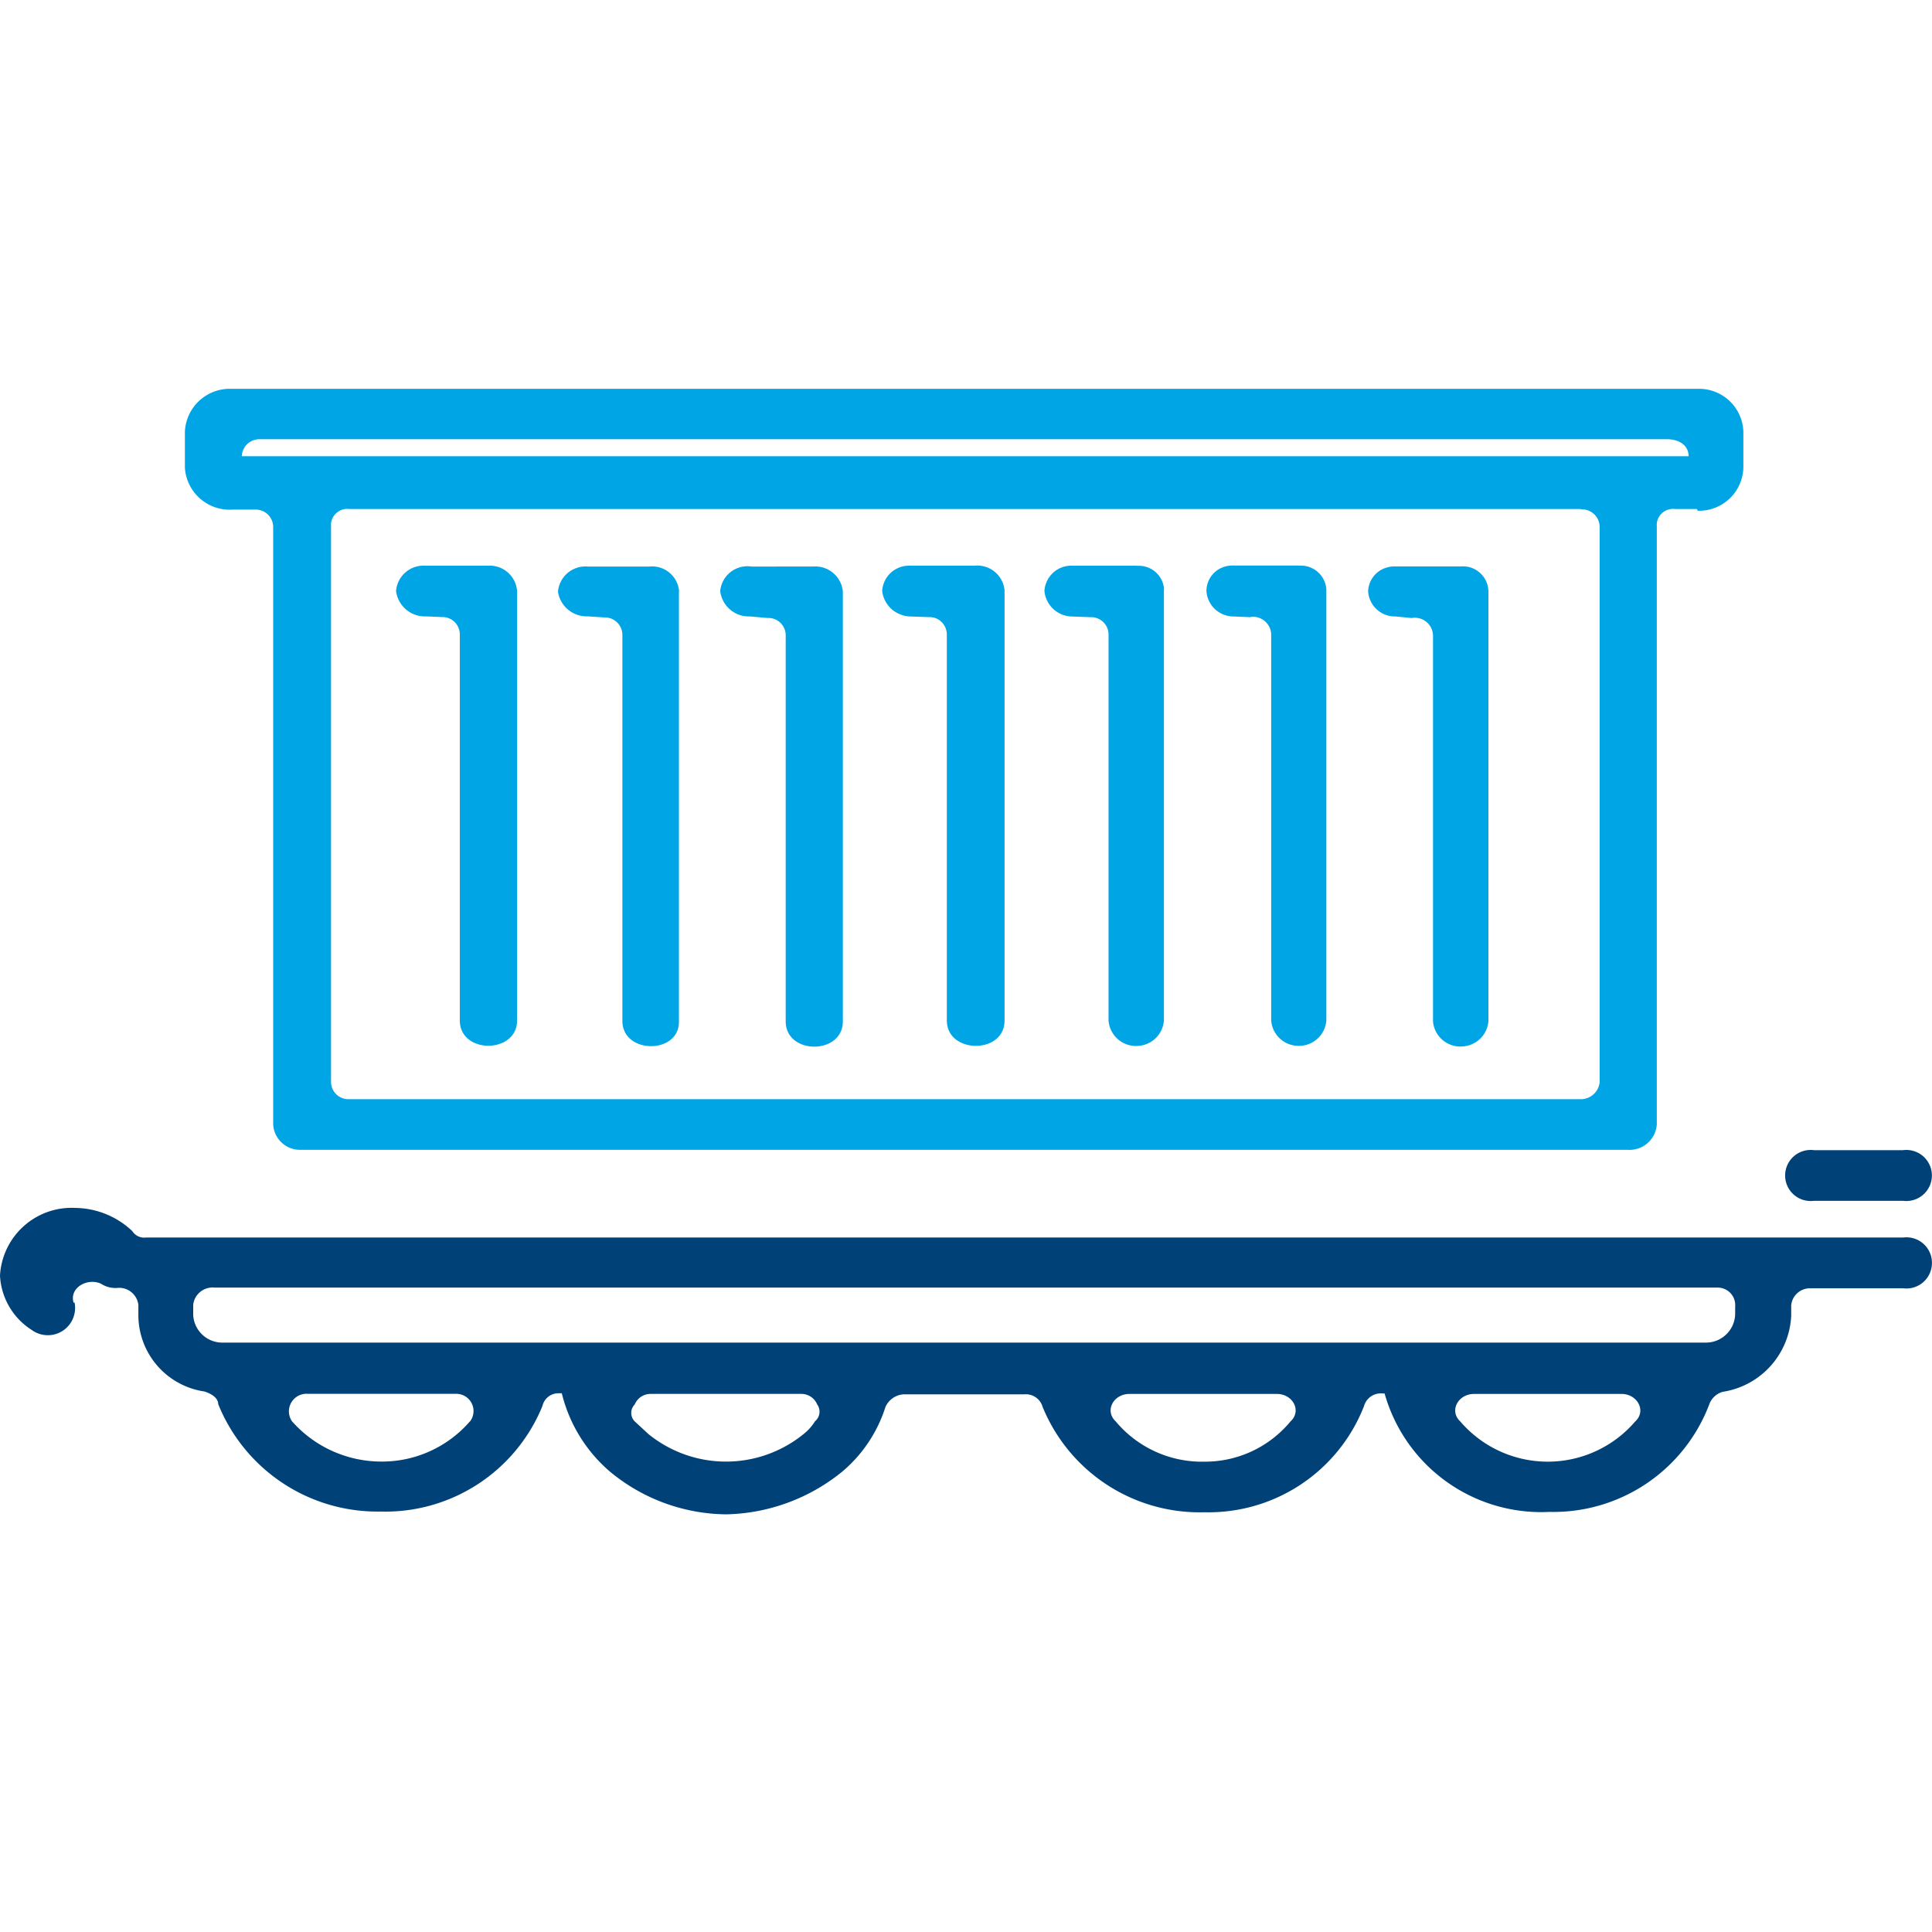
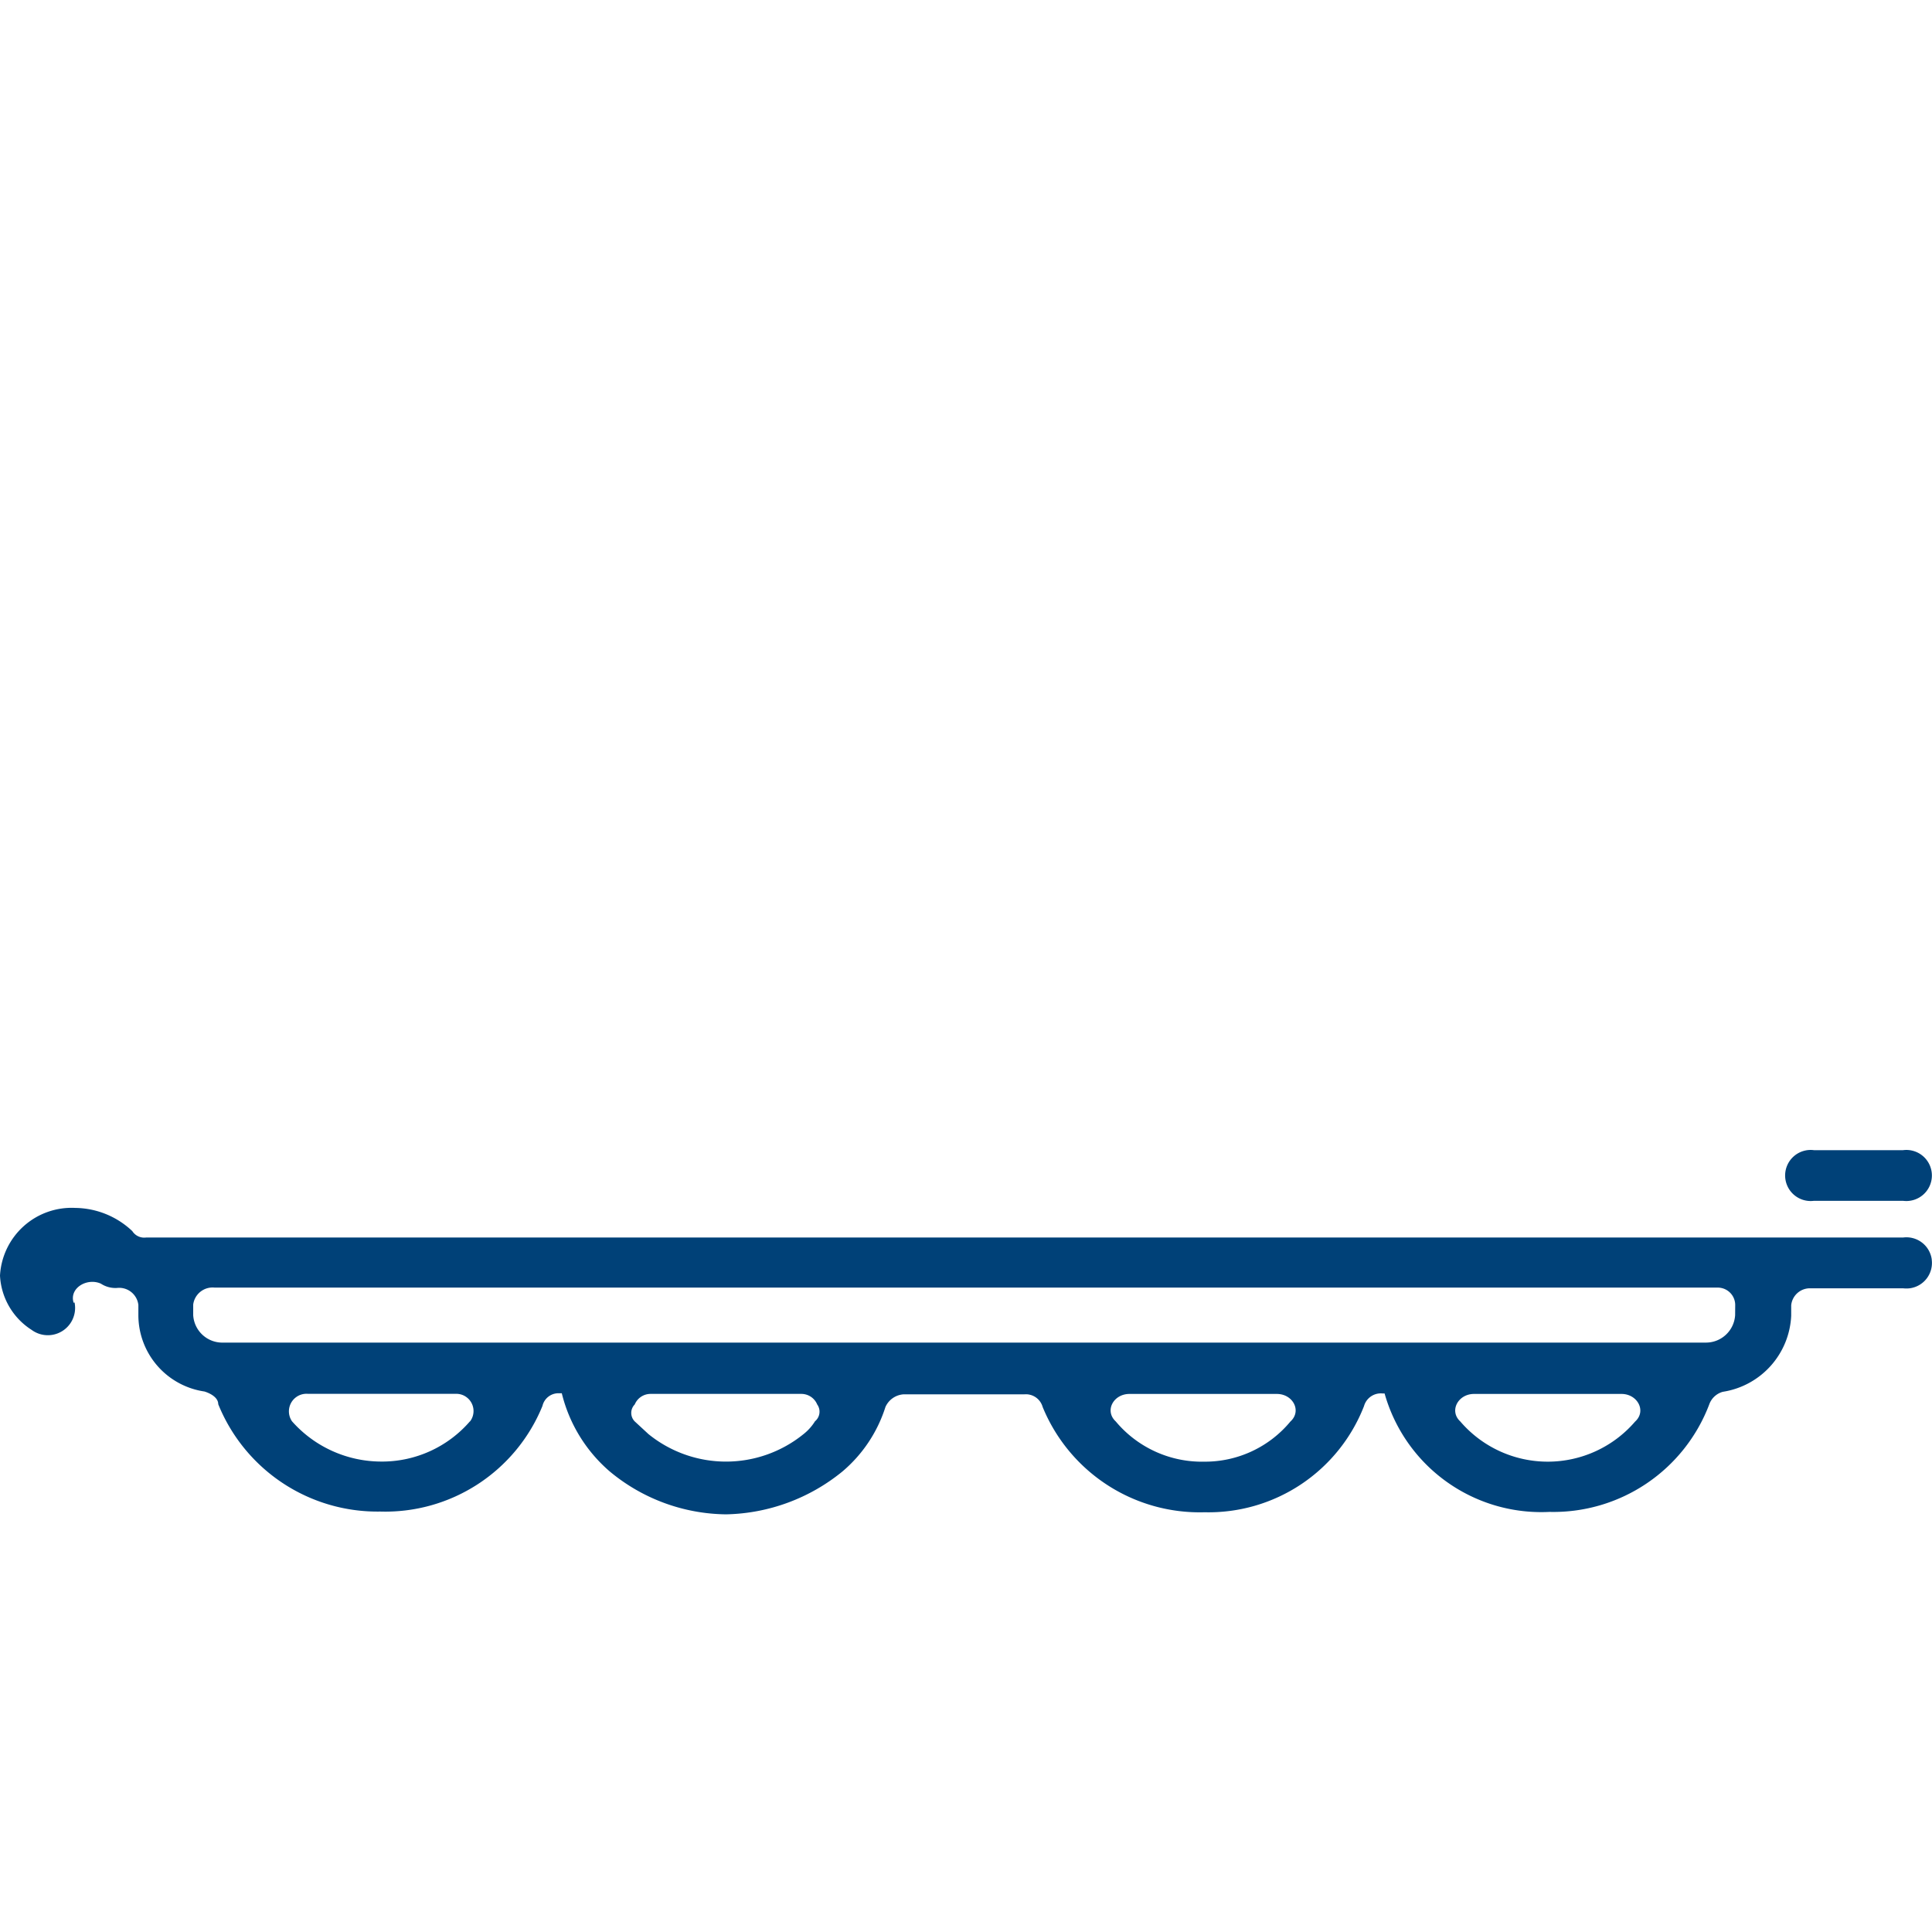
<svg xmlns="http://www.w3.org/2000/svg" width="50" height="50" viewBox="0 0 50 50">
  <defs>
    <clipPath id="clip-path">
      <rect id="Rectangle_23436" data-name="Rectangle 23436" width="50" height="50" transform="translate(14921 -2271)" fill="#fff" />
    </clipPath>
    <clipPath id="clip-path-2">
      <rect id="Rectangle_22970" data-name="Rectangle 22970" width="50" height="29.875" fill="none" />
    </clipPath>
  </defs>
  <g id="Exceptional_reliability" data-name="Exceptional reliability" transform="translate(-14921 2271)" clip-path="url(#clip-path)">
    <g id="Group_85898" data-name="Group 85898" transform="translate(14058.5 -3224.177)">
      <g id="Group_85897" data-name="Group 85897" transform="translate(171.875 -104.936)">
        <g id="Group_85896" data-name="Group 85896" transform="translate(690.625 1068.176)">
          <g id="Group_85895" data-name="Group 85895" clip-path="url(#clip-path-2)">
            <path id="Path_83937" data-name="Path 83937" d="M444.084,177.507a.661.661,0,1,1,0-1.311h2.306a.661.661,0,1,1,0,1.311Z" transform="translate(-397.139 -156.493)" fill="#004178" />
            <path id="Path_83938" data-name="Path 83938" d="M49.994,191.907a.661.661,0,0,0-.742-.571H3.78a.366.366,0,0,1-.356-.166,2.18,2.18,0,0,0-1.473-.6A1.856,1.856,0,0,0,0,192.321a1.771,1.771,0,0,0,.818,1.405.706.706,0,0,0,1.111-.711l-.023.01c-.122-.383.351-.655.705-.495a.685.685,0,0,0,.417.111h0a.5.5,0,0,1,.553.44v.273a2,2,0,0,0,1.711,1.967c.178.056.356.167.356.328a4.444,4.444,0,0,0,4.191,2.779,4.393,4.393,0,0,0,4.2-2.734.424.424,0,0,1,.411-.328h.089a3.884,3.884,0,0,0,1.24,2.023,4.777,4.777,0,0,0,3.012,1.111,4.912,4.912,0,0,0,3.013-1.111,3.619,3.619,0,0,0,1.111-1.667.554.554,0,0,1,.472-.328h3.125a.451.451,0,0,1,.472.328,4.391,4.391,0,0,0,4.19,2.724A4.318,4.318,0,0,0,35.3,195.7a.452.452,0,0,1,.473-.329h.06a4.212,4.212,0,0,0,4.267,3.066,4.315,4.315,0,0,0,4.134-2.779.521.521,0,0,1,.351-.329,2.09,2.09,0,0,0,1.771-1.967v-.273a.487.487,0,0,1,.472-.439h2.423a.756.756,0,0,0,.172,0,.661.661,0,0,0,.57-.742m-37.83,4.184a3.007,3.007,0,0,1-2.306,1.042,3.089,3.089,0,0,1-2.3-1.042.455.455,0,0,1,.411-.711h3.841a.439.439,0,0,1,.267.089.445.445,0,0,1,.089.625m8.925,0a1.284,1.284,0,0,1-.294.328,3.185,3.185,0,0,1-4.014,0l-.355-.328a.312.312,0,0,1,0-.439.443.443,0,0,1,.411-.273h3.9a.444.444,0,0,1,.411.273.322.322,0,0,1-.061.439m12.31,0a2.87,2.87,0,0,1-2.223,1.042,2.908,2.908,0,0,1-2.3-1.042c-.295-.273-.061-.711.355-.711h3.814c.417,0,.65.439.355.711m8.921,0a2.982,2.982,0,0,1-4.529,0c-.294-.273-.055-.711.356-.711h3.818c.411,0,.65.439.356.711m2.584-2.751a.756.756,0,0,1-.773.711H5.785A.755.755,0,0,1,5,193.345v-.273a.506.506,0,0,1,.556-.44H44.446a.452.452,0,0,1,.461.44Z" transform="translate(0 -169.372)" fill="#004178" />
-             <path id="Path_83939" data-name="Path 83939" d="M53.75,4.577h-1.6a.712.712,0,0,0-.764.656.751.751,0,0,0,.768.655l.411.017h.011a.45.45,0,0,1,.46.44v10c0,.873,1.478.873,1.478,0V5.229a.711.711,0,0,0-.768-.651m4.961.662a.7.7,0,0,0-.766-.641h-1.6a.711.711,0,0,0-.764.655.75.75,0,0,0,.76.634l.434.028a.454.454,0,0,1,.472.439v10c0,.873,1.478.873,1.458.01V5.24m3.47-.641H60.584l-.045-.005a.707.707,0,0,0-.768.64.745.745,0,0,0,.768.655l.456.04h.011a.448.448,0,0,1,.46.439v10c0,.873,1.478.873,1.478,0V5.25a.714.714,0,0,0-.768-.651m4.929.619a.706.706,0,0,0-.767-.641H64.674a.694.694,0,0,0-.711.655.74.74,0,0,0,.711.655l.49.017a.456.456,0,0,1,.472.44v10c0,.873,1.473.873,1.473,0V5.218m4.128-.036a.654.654,0,0,0-.7-.6H68.867a.688.688,0,0,0-.705.655.729.729,0,0,0,.705.655l.483.017h.011a.45.45,0,0,1,.46.44v10a.711.711,0,0,0,1.418,0V5.233a.415.415,0,0,0,0-.052m4.2.005a.66.66,0,0,0-.71-.609H73.065a.5.5,0,0,0-.057,0,.655.655,0,0,0-.653.658.7.7,0,0,0,.711.655l.406.017A.538.538,0,0,1,73.53,5.9a.472.472,0,0,1,.5.446v10a.711.711,0,0,0,1.418,0V5.186m4.2.01a.656.656,0,0,0-.708-.6h-1.7a.663.663,0,0,0-.686.636.694.694,0,0,0,.711.655l.411.04a.521.521,0,0,1,.057-.006.472.472,0,0,1,.5.445v10a.711.711,0,0,0,1.417,0V5.255a.52.52,0,0,0,0-.057m0,0a.656.656,0,0,0-.708-.6h-1.7a.663.663,0,0,0-.686.636.694.694,0,0,0,.711.655l.411.04a.521.521,0,0,1,.057-.006.472.472,0,0,1,.5.445v10a.711.711,0,0,0,1.417,0V5.255a.524.524,0,0,0,0-.057m-4.2-.01a.66.66,0,0,0-.71-.609H73.074a.5.5,0,0,0-.057,0,.655.655,0,0,0-.653.658.7.7,0,0,0,.711.655l.406.017A.537.537,0,0,1,73.54,5.9a.472.472,0,0,1,.5.446v10a.711.711,0,0,0,1.418,0V5.186m-4.2-.005a.654.654,0,0,0-.7-.6H68.882a.687.687,0,0,0-.705.655.729.729,0,0,0,.705.655l.483.017h.011a.45.45,0,0,1,.46.44v10a.711.711,0,0,0,1.418,0V5.233a.415.415,0,0,0,0-.052m-4.128.036a.706.706,0,0,0-.767-.641H64.694a.694.694,0,0,0-.711.655.74.74,0,0,0,.711.655l.49.017a.456.456,0,0,1,.472.44v10c0,.873,1.473.873,1.473,0V5.218M62.2,4.6H60.584l-.045-.005a.707.707,0,0,0-.768.64.745.745,0,0,0,.768.655l.456.04h.011a.448.448,0,0,1,.46.439v10c0,.873,1.478.873,1.478,0V5.25a.714.714,0,0,0-.768-.651m-3.47.641a.7.7,0,0,0-.766-.641h-1.6a.711.711,0,0,0-.764.655.75.75,0,0,0,.76.634l.434.028a.454.454,0,0,1,.472.439v10c0,.873,1.478.873,1.458.01V5.24M53.75,4.577h-1.6a.712.712,0,0,0-.764.656.751.751,0,0,0,.768.655l.411.017h.011a.45.45,0,0,1,.46.44v10c0,.873,1.478.873,1.478,0V5.229a.711.711,0,0,0-.768-.651m0,0h-1.6a.712.712,0,0,0-.764.656.751.751,0,0,0,.768.655l.411.017h.011a.45.45,0,0,1,.46.44v10c0,.873,1.478.873,1.478,0V5.229a.711.711,0,0,0-.768-.651m4.961.662a.7.7,0,0,0-.766-.641h-1.6a.711.711,0,0,0-.764.655.75.75,0,0,0,.76.634l.434.028a.454.454,0,0,1,.472.439v10c0,.873,1.478.873,1.458.01V5.24m3.47-.641H60.584l-.045-.005a.707.707,0,0,0-.768.64.745.745,0,0,0,.768.655l.456.04h.011a.448.448,0,0,1,.46.439v10c0,.873,1.478.873,1.478,0V5.25a.714.714,0,0,0-.768-.651m4.929.619a.706.706,0,0,0-.767-.641H64.674a.694.694,0,0,0-.711.655.74.74,0,0,0,.711.655l.49.017a.456.456,0,0,1,.472.44v10c0,.873,1.473.873,1.473,0V5.218m4.128-.036a.654.654,0,0,0-.7-.6H68.867a.688.688,0,0,0-.705.655.729.729,0,0,0,.705.655l.483.017h.011a.45.45,0,0,1,.46.44v10a.711.711,0,0,0,1.418,0V5.233a.415.415,0,0,0,0-.052m4.2.005a.66.66,0,0,0-.71-.609H73.065a.5.5,0,0,0-.057,0,.655.655,0,0,0-.653.658.7.7,0,0,0,.711.655l.406.017A.538.538,0,0,1,73.53,5.9a.472.472,0,0,1,.5.446v10a.711.711,0,0,0,1.418,0V5.186m4.2.01a.656.656,0,0,0-.708-.6h-1.7a.663.663,0,0,0-.686.636.694.694,0,0,0,.711.655l.411.04a.521.521,0,0,1,.057-.006.472.472,0,0,1,.5.445v10a.711.711,0,0,0,1.417,0V5.255a.52.52,0,0,0,0-.057m0,0a.656.656,0,0,0-.708-.6h-1.7a.663.663,0,0,0-.686.636.694.694,0,0,0,.711.655l.411.04a.521.521,0,0,1,.057-.006.472.472,0,0,1,.5.445v10a.711.711,0,0,0,1.417,0V5.255a.524.524,0,0,0,0-.057m-4.2-.01a.66.66,0,0,0-.71-.609H73.074a.5.5,0,0,0-.057,0,.655.655,0,0,0-.653.658.7.7,0,0,0,.711.655l.406.017A.537.537,0,0,1,73.54,5.9a.472.472,0,0,1,.5.446v10a.711.711,0,0,0,1.418,0V5.186m-4.2-.005a.654.654,0,0,0-.7-.6H68.882a.687.687,0,0,0-.705.655.729.729,0,0,0,.705.655l.483.017h.011a.45.45,0,0,1,.46.44v10a.711.711,0,0,0,1.418,0V5.233a.415.415,0,0,0,0-.052m-4.128.036a.706.706,0,0,0-.767-.641H64.694a.694.694,0,0,0-.711.655.74.74,0,0,0,.711.655l.49.017a.456.456,0,0,1,.472.44v10c0,.873,1.473.873,1.473,0V5.218M62.2,4.6H60.584l-.045-.005a.707.707,0,0,0-.768.64.745.745,0,0,0,.768.655l.456.04h.011a.448.448,0,0,1,.46.439v10c0,.873,1.478.873,1.478,0V5.25a.714.714,0,0,0-.768-.651m-3.47.641a.7.7,0,0,0-.766-.641h-1.6a.711.711,0,0,0-.764.655.75.75,0,0,0,.76.634l.434.028a.454.454,0,0,1,.472.439v10c0,.873,1.478.873,1.458.01V5.24M53.75,4.577h-1.6a.712.712,0,0,0-.764.656.751.751,0,0,0,.768.655l.411.017h.011a.45.45,0,0,1,.46.44v10c0,.873,1.478.873,1.478,0V5.229a.711.711,0,0,0-.768-.651m0,0h-1.6a.712.712,0,0,0-.764.656.751.751,0,0,0,.768.655l.411.017h.011a.45.45,0,0,1,.46.44v10c0,.873,1.478.873,1.478,0V5.229a.711.711,0,0,0-.768-.651m4.961.662a.7.7,0,0,0-.766-.641h-1.6a.711.711,0,0,0-.764.655.75.75,0,0,0,.76.634l.434.028a.454.454,0,0,1,.472.439v10c0,.873,1.478.873,1.458.01V5.24m3.47-.641H60.584l-.045-.005a.707.707,0,0,0-.768.64.745.745,0,0,0,.768.655l.456.04h.011a.448.448,0,0,1,.46.439v10c0,.873,1.478.873,1.478,0V5.25a.714.714,0,0,0-.768-.651m4.929.619a.706.706,0,0,0-.767-.641H64.674a.694.694,0,0,0-.711.655.74.74,0,0,0,.711.655l.49.017a.456.456,0,0,1,.472.44v10c0,.873,1.473.873,1.473,0V5.218m4.128-.036a.654.654,0,0,0-.7-.6H68.867a.688.688,0,0,0-.705.655.729.729,0,0,0,.705.655l.483.017h.011a.45.45,0,0,1,.46.44v10a.711.711,0,0,0,1.418,0V5.233a.415.415,0,0,0,0-.052m4.2.005a.66.66,0,0,0-.71-.609H73.065a.5.5,0,0,0-.057,0,.655.655,0,0,0-.653.658.7.7,0,0,0,.711.655l.406.017A.538.538,0,0,1,73.53,5.9a.472.472,0,0,1,.5.446v10a.711.711,0,0,0,1.418,0V5.186m4.2.01a.656.656,0,0,0-.708-.6h-1.7a.663.663,0,0,0-.686.636.694.694,0,0,0,.711.655l.411.04a.521.521,0,0,1,.057-.006.472.472,0,0,1,.5.445v10a.711.711,0,0,0,1.417,0V5.255a.52.52,0,0,0,0-.057m0,0a.656.656,0,0,0-.708-.6h-1.7a.663.663,0,0,0-.686.636.694.694,0,0,0,.711.655l.411.04a.521.521,0,0,1,.057-.006.472.472,0,0,1,.5.445v10a.711.711,0,0,0,1.417,0V5.255a.524.524,0,0,0,0-.057m-4.905-.625H73.075a.5.5,0,0,0-.057,0,.655.655,0,0,0-.653.658.7.7,0,0,0,.711.655l.406.017a.538.538,0,0,1,.058-.006.472.472,0,0,1,.5.446v10a.711.711,0,0,0,1.418,0V5.186a.66.66,0,0,0-.71-.609m-4.2,0H68.882a.687.687,0,0,0-.705.655.729.729,0,0,0,.705.655l.483.017h.011a.45.45,0,0,1,.46.44v10a.711.711,0,0,0,1.418,0V5.233a.415.415,0,0,0,0-.052.654.654,0,0,0-.7-.6m-4.191,0H64.695a.694.694,0,0,0-.711.655.74.74,0,0,0,.711.655l.49.017a.456.456,0,0,1,.472.44v10c0,.873,1.473.873,1.473,0V5.218a.706.706,0,0,0-.767-.641M62.2,4.6H60.584l-.045-.005a.707.707,0,0,0-.768.64.745.745,0,0,0,.768.655l.456.04h.011a.448.448,0,0,1,.46.439v10c0,.873,1.478.873,1.478,0V5.25a.714.714,0,0,0-.768-.651m-4.234,0h-1.6a.711.711,0,0,0-.764.655.75.75,0,0,0,.76.634l.434.028a.454.454,0,0,1,.472.439v10c0,.873,1.478.873,1.458.01V5.24a.7.7,0,0,0-.766-.641M53.75,4.577h-1.6a.712.712,0,0,0-.764.656.751.751,0,0,0,.768.655l.411.017h.011a.45.45,0,0,1,.46.44v10c0,.873,1.478.873,1.478,0V5.229a.711.711,0,0,0-.768-.651M85.072,0H47.125a1.162,1.162,0,0,0-1.208,1.115v.926a1.16,1.16,0,0,0,1.24,1.084h.584a.452.452,0,0,1,.461.44V19.039a.694.694,0,0,0,.711.655H83.259a.706.706,0,0,0,.751-.656V3.55a.5.5,0,0,1,0-.071.423.423,0,0,1,.47-.369h.567l.023.045h0a1.146,1.146,0,0,0,1.18-1.113V1.114A1.146,1.146,0,0,0,85.072,0M82.531,17.944a.49.49,0,0,1-.472.44h-31.9a.449.449,0,0,1-.46-.44V3.55a.506.506,0,0,1,0-.071.423.423,0,0,1,.47-.369H82.036l.023.01a.456.456,0,0,1,.472.44ZM47.39,1.743h0a.456.456,0,0,1,.472-.439H84.277c.322,0,.556.167.556.44ZM78.925,4.6h-1.7a.663.663,0,0,0-.686.636.694.694,0,0,0,.711.655l.411.04a.521.521,0,0,1,.057-.006.472.472,0,0,1,.5.445v10a.711.711,0,0,0,1.417,0V5.255a.524.524,0,0,0,0-.057.656.656,0,0,0-.708-.6m-4.2-.022H73.065a.5.5,0,0,0-.057,0,.655.655,0,0,0-.653.658.7.7,0,0,0,.711.655l.406.017A.537.537,0,0,1,73.53,5.9a.472.472,0,0,1,.5.446v10a.711.711,0,0,0,1.418,0V5.186a.66.66,0,0,0-.71-.609m-4.2,0H68.872a.688.688,0,0,0-.705.655.729.729,0,0,0,.705.655l.483.017h.011a.45.45,0,0,1,.46.44v10a.711.711,0,0,0,1.418,0V5.233a.418.418,0,0,0,0-.052.654.654,0,0,0-.7-.6m-4.191,0H64.684a.694.694,0,0,0-.711.655.74.74,0,0,0,.711.655l.49.017a.456.456,0,0,1,.472.44v10c0,.873,1.473.873,1.473,0V5.218a.706.706,0,0,0-.767-.641M62.185,4.6h-1.6l-.045-.005a.707.707,0,0,0-.768.64.745.745,0,0,0,.768.655l.456.04h.011a.448.448,0,0,1,.46.439v10c0,.873,1.478.873,1.478,0V5.25a.714.714,0,0,0-.768-.651m-4.234,0h-1.6a.711.711,0,0,0-.764.655.75.75,0,0,0,.76.634l.434.028a.454.454,0,0,1,.472.439v10c0,.873,1.478.873,1.458.01V5.24a.7.7,0,0,0-.766-.641M53.75,4.577h-1.6a.712.712,0,0,0-.764.656.751.751,0,0,0,.768.655l.411.017h.011a.45.45,0,0,1,.46.44v10c0,.873,1.478.873,1.478,0V5.229a.711.711,0,0,0-.768-.651m0,0h-1.6a.712.712,0,0,0-.764.656.751.751,0,0,0,.768.655l.411.017h.011a.45.45,0,0,1,.46.44v10c0,.873,1.478.873,1.478,0V5.229a.711.711,0,0,0-.768-.651m4.961.662a.7.7,0,0,0-.766-.641h-1.6a.711.711,0,0,0-.764.655.75.75,0,0,0,.76.634l.434.028a.454.454,0,0,1,.472.439v10c0,.873,1.478.873,1.458.01V5.24m3.47-.641H60.584l-.045-.005a.707.707,0,0,0-.768.64.745.745,0,0,0,.768.655l.456.04h.011a.448.448,0,0,1,.46.439v10c0,.873,1.478.873,1.478,0V5.25a.714.714,0,0,0-.768-.651m4.929.619a.706.706,0,0,0-.767-.641H64.674a.694.694,0,0,0-.711.655.74.74,0,0,0,.711.655l.49.017a.456.456,0,0,1,.472.44v10c0,.873,1.473.873,1.473,0V5.218m4.128-.036a.654.654,0,0,0-.7-.6H68.867a.688.688,0,0,0-.705.655.729.729,0,0,0,.705.655l.483.017h.011a.45.45,0,0,1,.46.44v10a.711.711,0,0,0,1.418,0V5.233a.415.415,0,0,0,0-.052m4.2.005a.66.66,0,0,0-.71-.609H73.065a.5.5,0,0,0-.057,0,.655.655,0,0,0-.653.658.7.7,0,0,0,.711.655l.406.017A.538.538,0,0,1,73.53,5.9a.472.472,0,0,1,.5.446v10a.711.711,0,0,0,1.418,0V5.186m4.2.01a.656.656,0,0,0-.708-.6h-1.7a.663.663,0,0,0-.686.636.694.694,0,0,0,.711.655l.411.04a.521.521,0,0,1,.057-.006.472.472,0,0,1,.5.445v10a.711.711,0,0,0,1.417,0V5.255a.52.52,0,0,0,0-.057m0,0a.656.656,0,0,0-.708-.6h-1.7a.663.663,0,0,0-.686.636.694.694,0,0,0,.711.655l.411.04a.521.521,0,0,1,.057-.006.472.472,0,0,1,.5.445v10a.711.711,0,0,0,1.417,0V5.255a.524.524,0,0,0,0-.057m-4.2-.01a.66.66,0,0,0-.71-.609H73.074a.5.5,0,0,0-.057,0,.655.655,0,0,0-.653.658.7.7,0,0,0,.711.655l.406.017A.537.537,0,0,1,73.54,5.9a.472.472,0,0,1,.5.446v10a.711.711,0,0,0,1.418,0V5.186m-4.2-.005a.654.654,0,0,0-.7-.6H68.882a.687.687,0,0,0-.705.655.729.729,0,0,0,.705.655l.483.017h.011a.45.45,0,0,1,.46.44v10a.711.711,0,0,0,1.418,0V5.233a.415.415,0,0,0,0-.052m-4.128.036a.706.706,0,0,0-.767-.641H64.694a.694.694,0,0,0-.711.655.74.74,0,0,0,.711.655l.49.017a.456.456,0,0,1,.472.44v10c0,.873,1.473.873,1.473,0V5.218M62.2,4.6H60.584l-.045-.005a.707.707,0,0,0-.768.64.745.745,0,0,0,.768.655l.456.04h.011a.448.448,0,0,1,.46.439v10c0,.873,1.478.873,1.478,0V5.25a.714.714,0,0,0-.768-.651m-3.47.641a.7.7,0,0,0-.766-.641h-1.6a.711.711,0,0,0-.764.655.75.75,0,0,0,.76.634l.434.028a.454.454,0,0,1,.472.439v10c0,.873,1.478.873,1.458.01V5.24M53.75,4.577h-1.6a.712.712,0,0,0-.764.656.751.751,0,0,0,.768.655l.411.017h.011a.45.45,0,0,1,.46.44v10c0,.873,1.478.873,1.478,0V5.229a.711.711,0,0,0-.768-.651m0,0h-1.6a.712.712,0,0,0-.764.656.751.751,0,0,0,.768.655l.411.017h.011a.45.45,0,0,1,.46.44v10c0,.873,1.478.873,1.478,0V5.229a.711.711,0,0,0-.768-.651m4.961.662a.7.7,0,0,0-.766-.641h-1.6a.711.711,0,0,0-.764.655.75.75,0,0,0,.76.634l.434.028a.454.454,0,0,1,.472.439v10c0,.873,1.478.873,1.458.01V5.24m3.47-.641H60.584l-.045-.005a.707.707,0,0,0-.768.64.745.745,0,0,0,.768.655l.456.04h.011a.448.448,0,0,1,.46.439v10c0,.873,1.478.873,1.478,0V5.25a.714.714,0,0,0-.768-.651m4.929.619a.706.706,0,0,0-.767-.641H64.674a.694.694,0,0,0-.711.655.74.74,0,0,0,.711.655l.49.017a.456.456,0,0,1,.472.44v10c0,.873,1.473.873,1.473,0V5.218m4.128-.036a.654.654,0,0,0-.7-.6H68.867a.688.688,0,0,0-.705.655.729.729,0,0,0,.705.655l.483.017h.011a.45.45,0,0,1,.46.44v10a.711.711,0,0,0,1.418,0V5.233a.415.415,0,0,0,0-.052m4.2.005a.66.66,0,0,0-.71-.609H73.065a.5.5,0,0,0-.057,0,.655.655,0,0,0-.653.658.7.7,0,0,0,.711.655l.406.017A.538.538,0,0,1,73.53,5.9a.472.472,0,0,1,.5.446v10a.711.711,0,0,0,1.418,0V5.186m4.2.01a.656.656,0,0,0-.708-.6h-1.7a.663.663,0,0,0-.686.636.694.694,0,0,0,.711.655l.411.04a.521.521,0,0,1,.057-.006.472.472,0,0,1,.5.445v10a.711.711,0,0,0,1.417,0V5.255a.52.52,0,0,0,0-.057m0,0a.656.656,0,0,0-.708-.6h-1.7a.663.663,0,0,0-.686.636.694.694,0,0,0,.711.655l.411.04a.521.521,0,0,1,.057-.006.472.472,0,0,1,.5.445v10a.711.711,0,0,0,1.417,0V5.255a.524.524,0,0,0,0-.057m-4.2-.01a.66.66,0,0,0-.71-.609H73.074a.5.5,0,0,0-.057,0,.655.655,0,0,0-.653.658.7.7,0,0,0,.711.655l.406.017A.537.537,0,0,1,73.54,5.9a.472.472,0,0,1,.5.446v10a.711.711,0,0,0,1.418,0V5.186m-4.2-.005a.654.654,0,0,0-.7-.6H68.882a.687.687,0,0,0-.705.655.729.729,0,0,0,.705.655l.483.017h.011a.45.45,0,0,1,.46.44v10a.711.711,0,0,0,1.418,0V5.233a.415.415,0,0,0,0-.052m-4.128.036a.706.706,0,0,0-.767-.641H64.694a.694.694,0,0,0-.711.655.74.74,0,0,0,.711.655l.49.017a.456.456,0,0,1,.472.44v10c0,.873,1.473.873,1.473,0V5.218M62.2,4.6H60.584l-.045-.005a.707.707,0,0,0-.768.64.745.745,0,0,0,.768.655l.456.04h.011a.448.448,0,0,1,.46.439v10c0,.873,1.478.873,1.478,0V5.25a.714.714,0,0,0-.768-.651m-3.47.641a.7.7,0,0,0-.766-.641h-1.6a.711.711,0,0,0-.764.655.75.75,0,0,0,.76.634l.434.028a.454.454,0,0,1,.472.439v10c0,.873,1.478.873,1.458.01V5.24M53.75,4.577h-1.6a.712.712,0,0,0-.764.656.751.751,0,0,0,.768.655l.411.017h.011a.45.45,0,0,1,.46.44v10c0,.873,1.478.873,1.478,0V5.229a.711.711,0,0,0-.768-.651" transform="translate(-41.132)" fill="#00a5e6" />
          </g>
        </g>
      </g>
    </g>
  </g>
</svg>